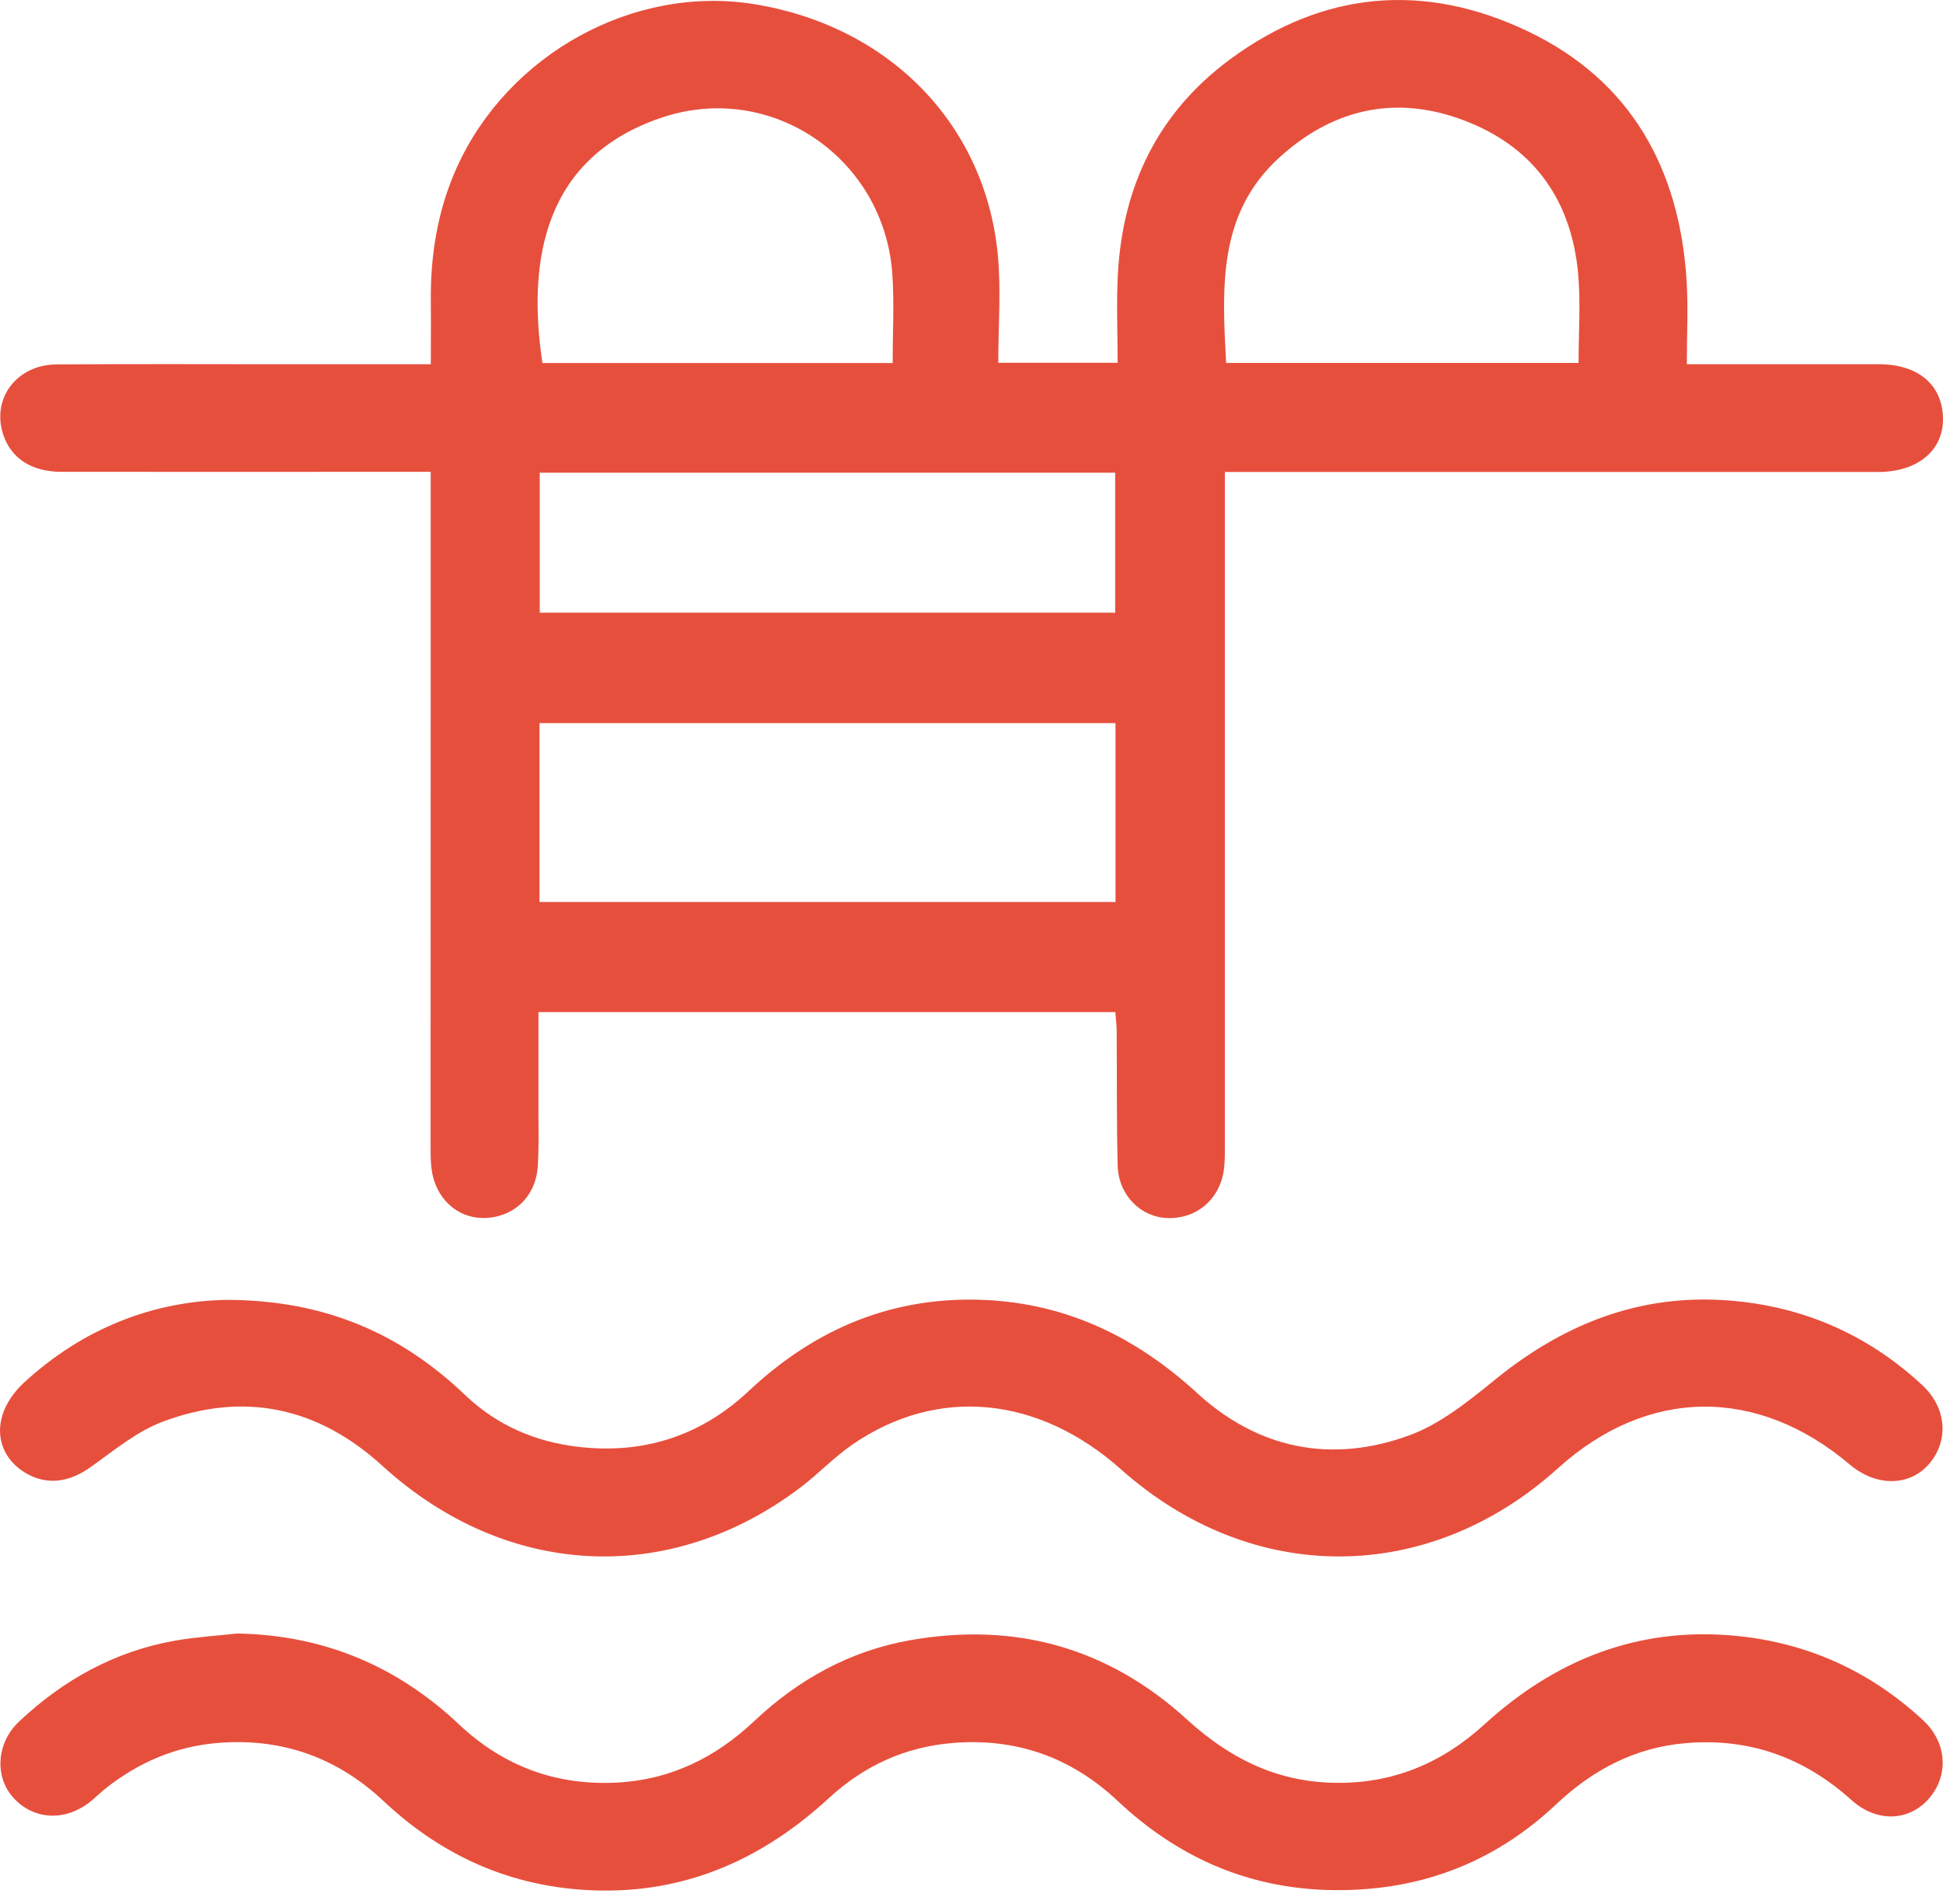
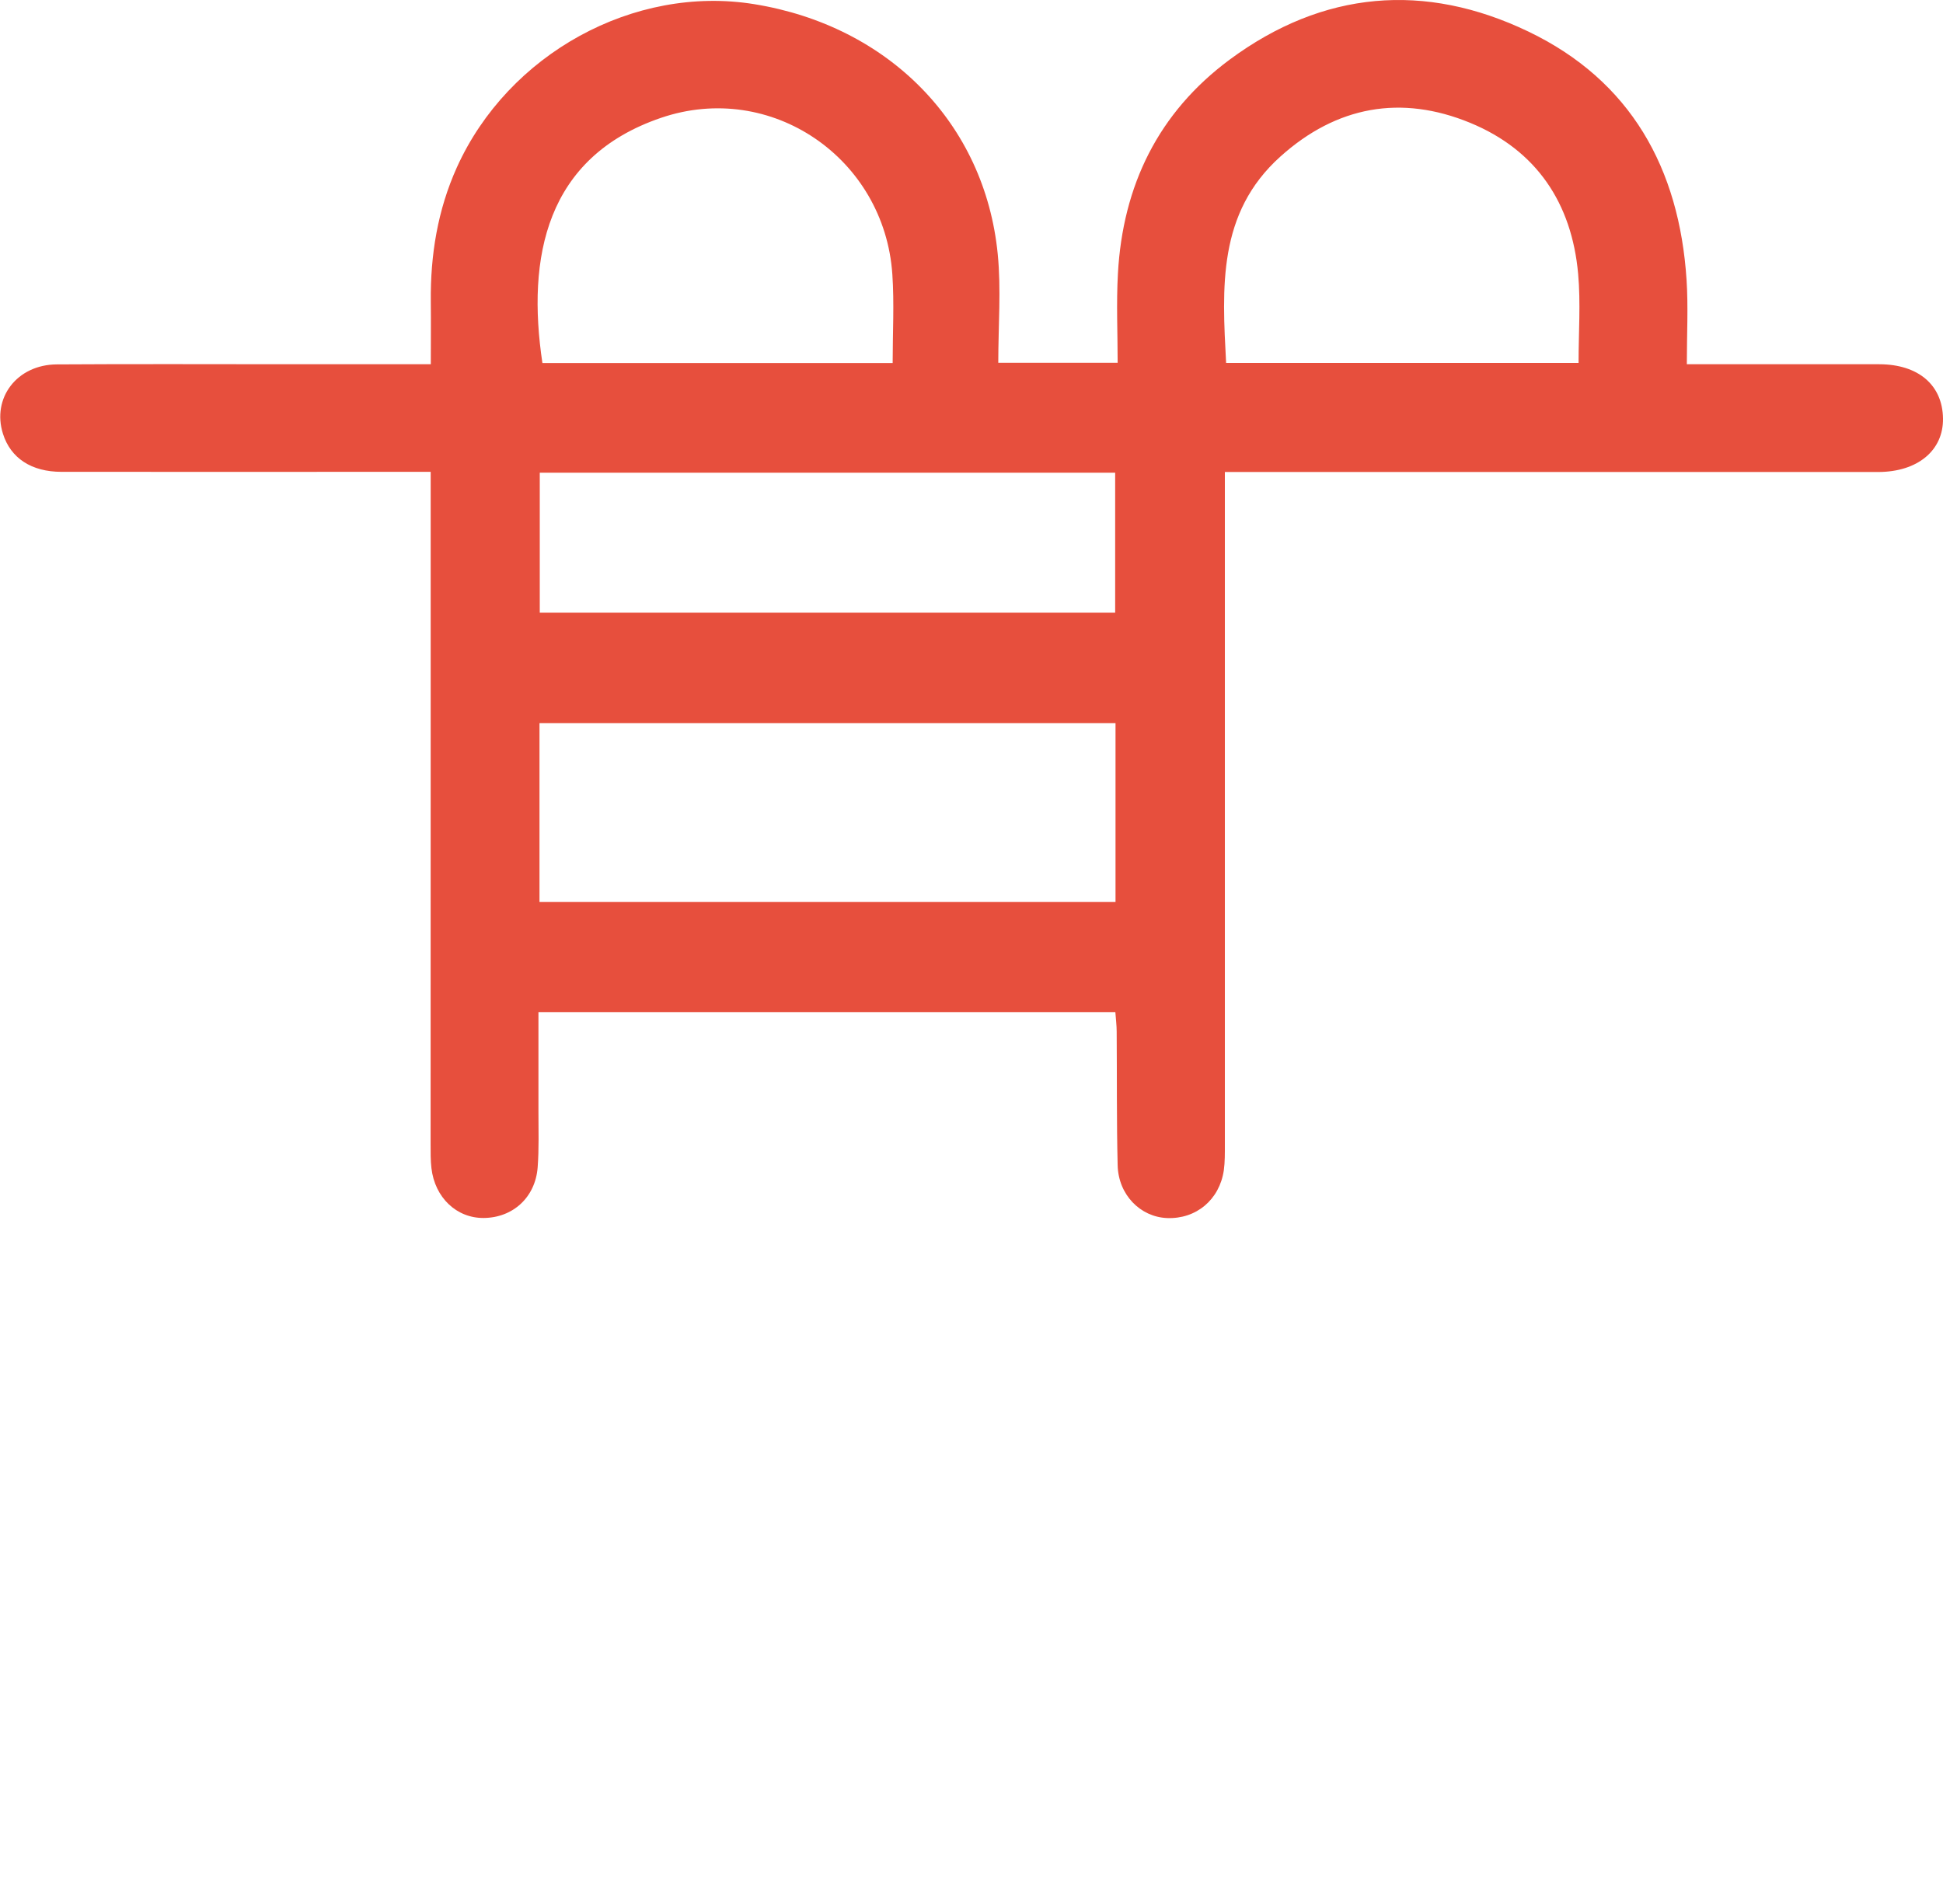
<svg xmlns="http://www.w3.org/2000/svg" width="50" height="49" viewBox="0 0 50 49" fill="none">
  <g id="Group">
    <path id="Vector" d="M28.698 26.046H13.856C13.856 26.908 13.856 27.753 13.856 28.599C13.856 29.08 13.872 29.562 13.836 30.04C13.778 30.812 13.202 31.338 12.449 31.345C11.751 31.352 11.189 30.821 11.102 30.061C11.079 29.86 11.081 29.656 11.081 29.453C11.081 25.664 11.081 21.876 11.083 18.087C11.083 16.13 11.083 14.175 11.083 12.143C10.845 12.143 10.649 12.143 10.452 12.143C7.496 12.143 4.539 12.145 1.584 12.143C0.805 12.143 0.275 11.789 0.077 11.166C-0.216 10.244 0.436 9.383 1.462 9.378C3.457 9.365 5.452 9.374 7.449 9.374C8.628 9.374 9.81 9.374 11.086 9.374C11.086 8.812 11.092 8.287 11.086 7.761C11.074 6.564 11.261 5.408 11.756 4.309C13.076 1.385 16.314 -0.394 19.409 0.107C22.868 0.667 25.344 3.178 25.675 6.538C25.765 7.449 25.689 8.378 25.689 9.336H28.761C28.761 8.577 28.725 7.806 28.768 7.039C28.893 4.776 29.806 2.896 31.644 1.534C34.048 -0.245 36.668 -0.464 39.328 0.811C41.962 2.073 43.215 4.331 43.401 7.203C43.446 7.9 43.408 8.602 43.408 9.374C44.016 9.374 44.582 9.374 45.147 9.374C46.218 9.374 47.29 9.374 48.361 9.374C49.366 9.376 49.989 9.909 50 10.771C50.011 11.592 49.348 12.145 48.334 12.147C42.975 12.149 37.617 12.147 32.26 12.147C32.04 12.147 31.822 12.147 31.52 12.147C31.52 12.397 31.52 12.61 31.52 12.822C31.52 18.366 31.52 23.912 31.52 29.456C31.52 29.678 31.523 29.901 31.493 30.119C31.381 30.879 30.778 31.377 30.031 31.347C29.343 31.318 28.779 30.747 28.761 29.989C28.733 28.844 28.745 27.697 28.736 26.552C28.736 26.39 28.715 26.23 28.702 26.049L28.698 26.046ZM13.883 23.213H28.706V18.609H13.883V23.213ZM13.89 15.768H28.697V12.165H13.89V15.768ZM22.971 9.342C22.971 8.562 23.014 7.808 22.963 7.059C22.76 4.07 19.843 2.066 17.009 3.033C14.045 4.044 13.551 6.621 13.958 9.342H22.971ZM40.622 9.342C40.622 8.553 40.678 7.795 40.611 7.048C40.447 5.224 39.536 3.864 37.835 3.162C36.056 2.429 34.394 2.73 32.95 4.028C31.329 5.483 31.45 7.399 31.552 9.34H40.624L40.622 9.342Z" fill="#E74F3D" />
-     <path id="Vector_2" d="M5.895 33.453C8.382 33.47 10.321 34.327 11.97 35.902C12.784 36.68 13.778 37.109 14.891 37.236C16.566 37.429 18.04 36.952 19.268 35.798C20.981 34.188 22.987 33.349 25.346 33.455C27.463 33.551 29.246 34.419 30.803 35.848C32.381 37.296 34.266 37.669 36.261 36.941C37.066 36.648 37.788 36.062 38.467 35.51C40.168 34.127 42.066 33.338 44.278 33.455C46.265 33.562 48.01 34.291 49.472 35.652C50.097 36.235 50.157 37.084 49.636 37.681C49.136 38.257 48.277 38.263 47.603 37.692C45.219 35.672 42.396 35.706 40.096 37.782C36.753 40.802 32.217 40.814 28.848 37.815C26.723 35.922 24.132 35.67 21.944 37.17C21.474 37.492 21.076 37.915 20.621 38.263C17.243 40.838 13.018 40.623 9.837 37.721C8.182 36.212 6.282 35.805 4.195 36.585C3.524 36.835 2.933 37.328 2.337 37.753C1.772 38.157 1.194 38.234 0.637 37.895C0.124 37.582 -0.128 37.022 0.065 36.412C0.158 36.113 0.365 35.816 0.599 35.6C2.143 34.168 3.985 33.47 5.893 33.452L5.895 33.453Z" fill="#E74F3D" />
-     <path id="Vector_3" d="M6.097 42.039C8.313 42.075 10.206 42.865 11.81 44.376C12.959 45.458 14.32 45.962 15.899 45.874C17.273 45.798 18.42 45.224 19.407 44.295C20.55 43.216 21.879 42.482 23.43 42.21C26.129 41.736 28.522 42.401 30.553 44.259C31.628 45.24 32.84 45.852 34.325 45.881C35.829 45.912 37.095 45.384 38.195 44.381C40.015 42.721 42.131 41.869 44.621 42.094C46.487 42.264 48.111 42.997 49.485 44.268C50.108 44.844 50.157 45.699 49.629 46.297C49.121 46.87 48.298 46.911 47.648 46.328C46.427 45.227 45.017 44.722 43.383 44.86C42.077 44.97 40.991 45.543 40.046 46.434C38.406 47.982 36.441 48.696 34.194 48.64C32.085 48.587 30.288 47.783 28.761 46.347C27.562 45.22 26.145 44.72 24.508 44.857C23.287 44.959 22.234 45.442 21.334 46.272C19.697 47.779 17.799 48.669 15.539 48.654C13.353 48.64 11.468 47.851 9.88 46.36C8.681 45.233 7.271 44.727 5.632 44.853C4.53 44.938 3.561 45.354 2.703 46.038C2.573 46.142 2.456 46.261 2.326 46.365C1.671 46.886 0.857 46.839 0.336 46.256C-0.142 45.719 -0.092 44.857 0.486 44.309C1.626 43.234 2.953 42.496 4.509 42.222C5.034 42.13 5.569 42.098 6.1 42.039H6.097Z" fill="#E74F3D" />
  </g>
</svg>